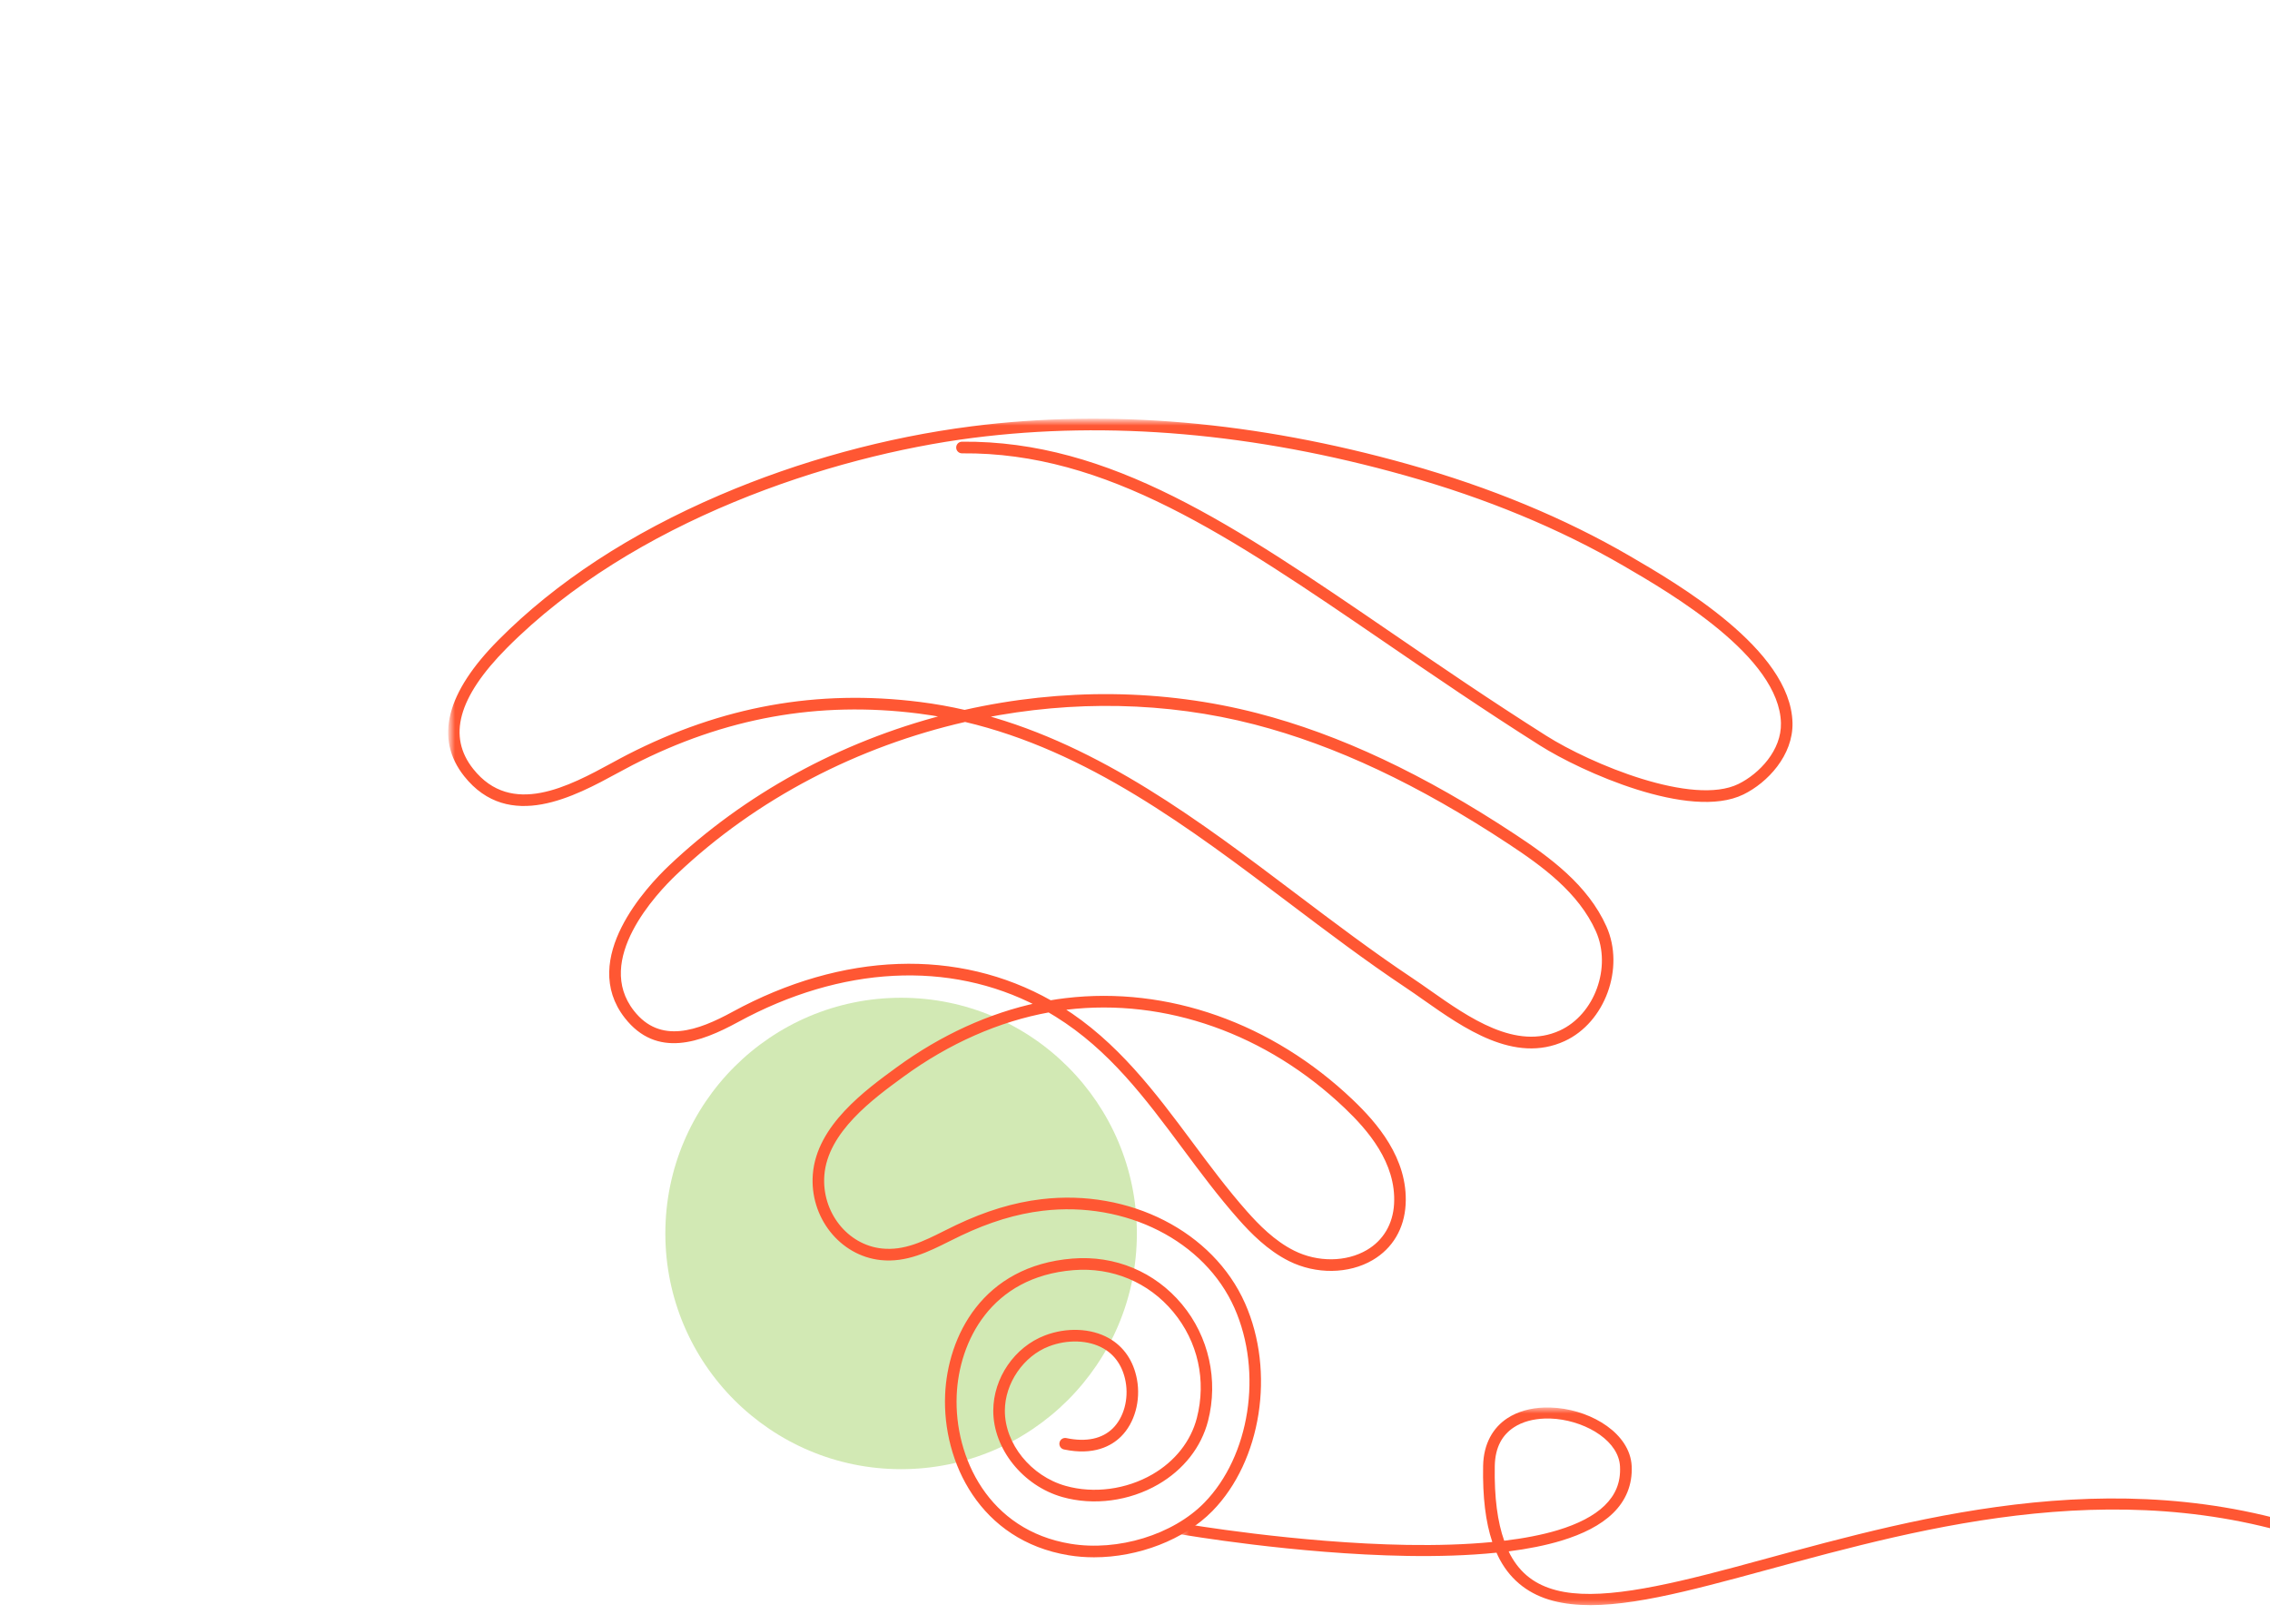
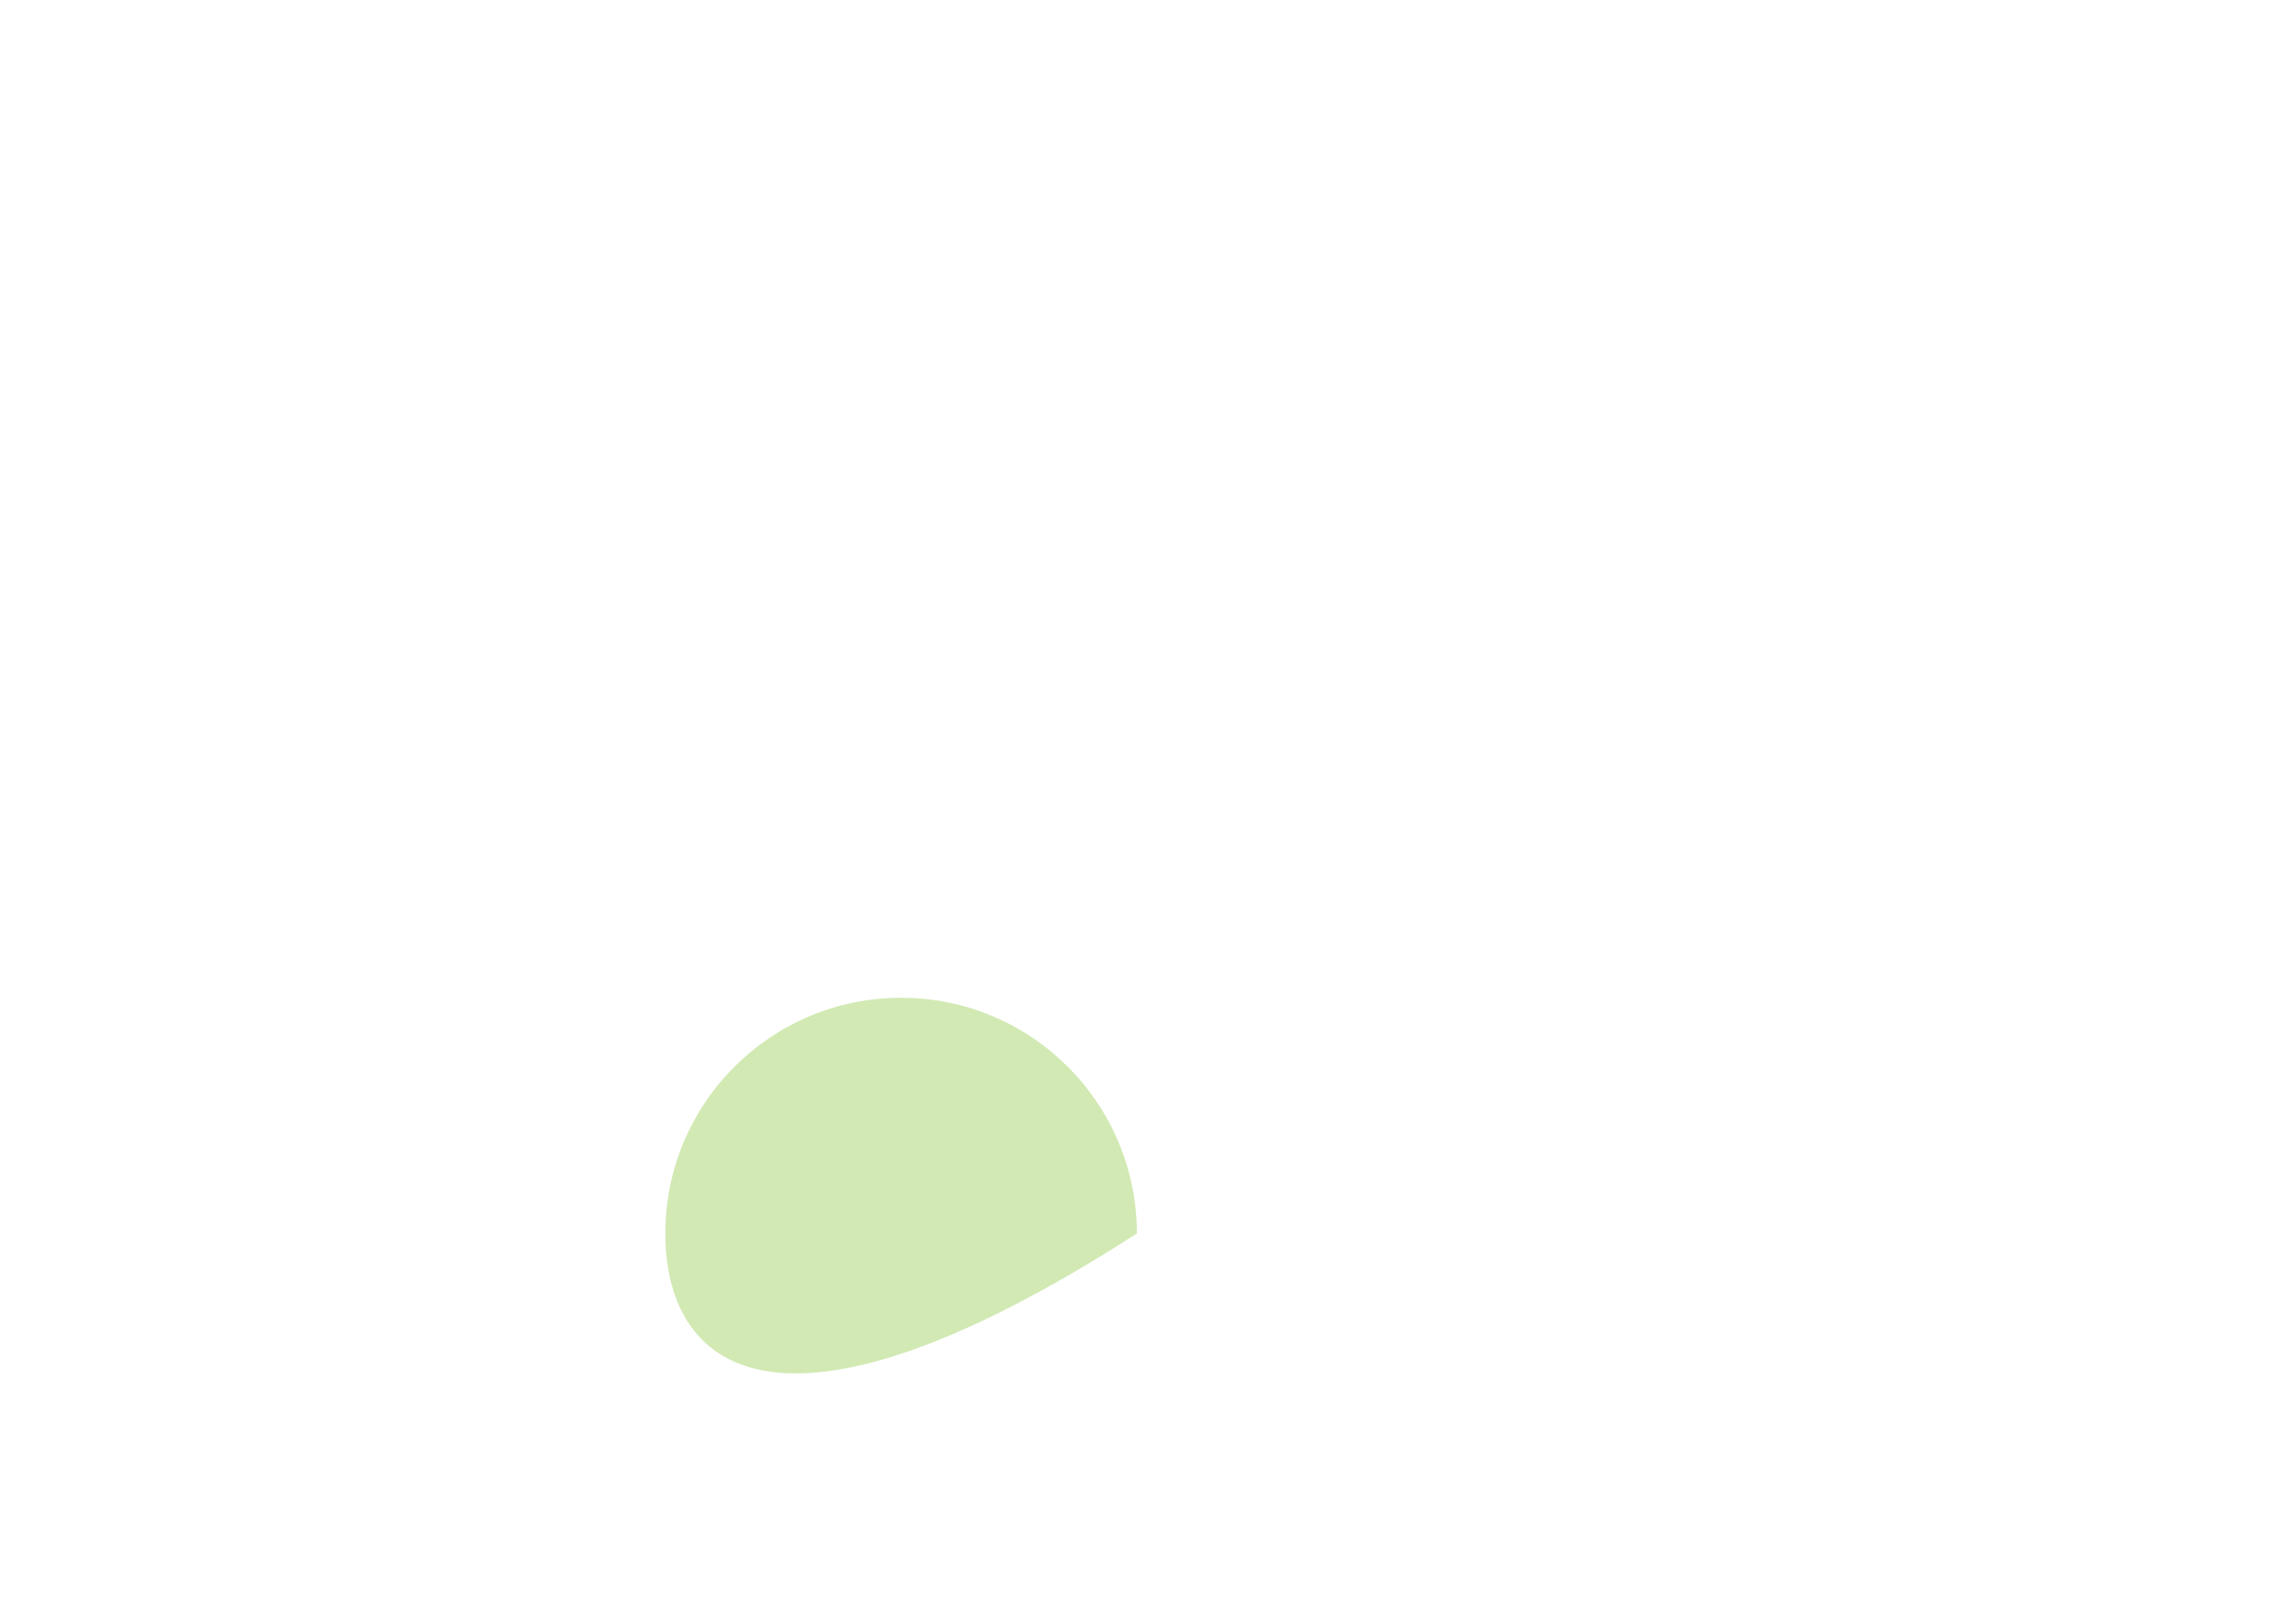
<svg xmlns="http://www.w3.org/2000/svg" width="232" height="166" viewBox="0 0 232 166" fill="none">
  <g clip-path="url(#clip0_2410_8947)">
-     <path d="M116.191 126.095C116.191 139.402 105.404 150.191 92.095 150.191C78.789 150.191 68 139.402 68 126.095C68 112.787 78.789 102 92.095 102C105.404 102 116.191 112.787 116.191 126.095Z" fill="#D2E9B4" />
+     <path d="M116.191 126.095C78.789 150.191 68 139.402 68 126.095C68 112.787 78.789 102 92.095 102C105.404 102 116.191 112.787 116.191 126.095Z" fill="#D2E9B4" />
    <mask id="mask0_2410_8947" style="mask-type:luminance" maskUnits="userSpaceOnUse" x="46" y="43" width="141" height="118">
-       <path d="M46 43H186.462V160.612H46V43Z" fill="white" />
-     </mask>
+       </mask>
    <g mask="url(#mask0_2410_8947)">
      <mask id="path-3-outside-1_2410_8947" maskUnits="userSpaceOnUse" x="45" y="42" width="139" height="118" fill="black">
        <rect fill="white" x="45" y="42" width="139" height="118" />
-         <path d="M100.388 73.225C112.426 76.481 122.537 84.117 132.361 91.542C136.21 94.449 140.19 97.457 144.204 100.133C144.795 100.526 145.405 100.955 146.051 101.409C149.996 104.184 154.904 107.638 159.501 105.529C163.165 103.848 164.968 98.888 163.286 95.121C161.492 91.101 157.711 88.367 154.307 86.121C145.065 80.021 136.548 76.013 128.27 73.868C119.205 71.521 109.608 71.386 100.388 73.225ZM108.416 103.097C114.065 106.619 117.942 111.829 121.692 116.865C123.461 119.244 125.293 121.705 127.294 123.968C128.495 125.324 130.135 127.015 132.18 128.034C134.642 129.262 137.632 129.233 139.797 127.959C141.537 126.938 142.559 125.206 142.678 123.087C142.92 118.765 139.884 115.344 137.579 113.144C129.565 105.5 119.152 101.811 109.006 103.02C108.809 103.045 108.614 103.07 108.416 103.097ZM111.817 159C110.949 159 110.091 158.935 109.253 158.796C100.298 157.324 96.517 149.372 96.793 142.609C97.034 136.721 100.541 129.588 109.629 128.86C113.913 128.515 117.933 130.197 120.655 133.473C123.352 136.718 124.328 141.106 123.271 145.211C122.593 147.84 120.819 150.102 118.273 151.576C115.373 153.259 111.771 153.735 108.639 152.85C104.681 151.733 101.705 148.016 101.715 144.205C101.724 140.948 103.837 137.866 106.856 136.709C109.031 135.877 111.476 135.979 113.235 136.976C114.709 137.811 115.667 139.22 116.005 141.052C116.394 143.162 115.775 145.385 114.425 146.718C113.493 147.639 111.757 148.606 108.783 147.981C108.571 147.938 108.435 147.728 108.48 147.514C108.523 147.3 108.731 147.163 108.943 147.209C111.03 147.647 112.736 147.283 113.877 146.155C115.045 145.001 115.579 143.055 115.236 141.197C114.94 139.602 114.117 138.38 112.852 137.664C111.29 136.779 109.097 136.696 107.133 137.449C104.456 138.475 102.506 141.317 102.499 144.207C102.488 147.676 105.219 151.065 108.849 152.089C111.784 152.919 115.161 152.469 117.884 150.892C120.244 149.522 121.888 147.434 122.514 145.013C123.523 141.097 122.626 137.075 120.056 133.981C117.497 130.903 113.721 129.323 109.691 129.646C101.114 130.334 97.804 137.076 97.576 142.641C97.313 149.068 100.895 156.621 109.378 158.016C114.29 158.825 119.98 157.079 123.216 153.771C127.944 148.937 129.29 140.282 126.349 133.637C123.274 126.696 115.131 122.559 106.546 123.576C103.82 123.901 101.068 124.738 98.13 126.135C97.729 126.324 97.332 126.523 96.935 126.721C94.805 127.786 92.603 128.888 90.032 128.617C85.972 128.191 82.939 124.353 83.272 120.063C83.651 115.187 88.538 111.62 91.77 109.262C96.265 105.983 101.179 103.742 106.129 102.697C97.057 97.965 85.959 98.518 75.331 104.311C71.507 106.393 67.171 107.98 64.013 103.938C59.414 98.055 66.29 90.743 68.507 88.641C76.208 81.344 85.904 76.029 96.55 73.27C96.634 73.249 96.718 73.227 96.801 73.206C95.847 73.022 94.879 72.867 93.898 72.744C83.624 71.447 74.032 73.174 64.572 78.026C64.099 78.269 63.586 78.548 63.043 78.842C58.664 81.223 52.048 84.819 47.603 79.234C44.625 75.49 45.8 70.887 51.098 65.555C56.939 59.673 64.528 54.706 73.656 50.791C81.756 47.316 90.634 44.891 99.324 43.781C113.358 41.987 128.342 43.288 143.862 47.649C152.217 49.996 159.823 53.147 166.465 57.011C171.359 59.859 182.821 66.527 182.998 73.892C183.076 77.116 180.512 79.857 178.096 81.037C172.732 83.66 161.706 78.707 157.501 76.045C151.772 72.419 146.625 68.899 141.651 65.494C125.735 54.605 113.17 46.01 98.32 46.144C98.32 46.144 98.319 46.144 98.316 46.144C98.102 46.144 97.926 45.971 97.926 45.754C97.923 45.536 98.097 45.357 98.313 45.354C113.397 45.209 126.061 53.874 142.089 64.839C147.06 68.241 152.2 71.758 157.916 75.376C162.469 78.259 172.964 82.669 177.754 80.327C179.951 79.251 182.286 76.786 182.217 73.912C182.049 66.99 170.854 60.476 166.074 57.696C159.488 53.864 151.945 50.74 143.651 48.41C128.234 44.076 113.352 42.784 99.422 44.564C84.823 46.431 64.607 53.071 51.652 66.112C46.614 71.185 45.489 75.314 48.213 78.739C52.25 83.812 58.274 80.538 62.671 78.148C63.219 77.85 63.736 77.569 64.219 77.322C73.822 72.397 83.562 70.644 93.996 71.959C95.559 72.156 97.088 72.431 98.588 72.776C108.598 70.516 118.883 70.623 128.465 73.105C136.828 75.268 145.421 79.311 154.736 85.46C158.232 87.768 162.119 90.583 164.001 94.797C165.849 98.94 163.858 104.397 159.824 106.249C154.822 108.543 149.711 104.947 145.603 102.057C144.961 101.606 144.355 101.179 143.772 100.791C139.738 98.103 135.749 95.088 131.89 92.172C121.71 84.481 111.223 76.556 98.64 73.599C87.627 76.109 77.237 81.451 69.043 89.219C66.948 91.203 60.441 98.093 64.629 103.45C67.427 107.031 71.422 105.544 74.959 103.615C86.161 97.511 97.892 97.112 107.351 102.463C107.871 102.374 108.393 102.3 108.914 102.237C119.29 100.998 129.935 104.764 138.117 112.571C140.534 114.877 143.719 118.482 143.459 123.132C143.325 125.525 142.166 127.482 140.191 128.642C137.806 130.045 134.526 130.084 131.833 128.742C129.668 127.662 127.957 125.905 126.71 124.492C124.686 122.206 122.846 119.732 121.064 117.339C117.186 112.128 113.524 107.205 107.992 103.762C107.733 103.601 107.472 103.442 107.209 103.291C102.056 104.219 96.912 106.485 92.229 109.902C89.114 112.176 84.404 115.613 84.052 120.125C83.752 123.991 86.471 127.449 90.113 127.831C92.46 128.08 94.465 127.076 96.586 126.014C96.989 125.813 97.39 125.611 97.795 125.419C100.811 123.985 103.644 123.125 106.453 122.792C115.374 121.733 123.849 126.062 127.063 133.316C130.131 140.24 128.716 149.272 123.772 154.326C120.923 157.238 116.274 159 111.817 159Z" />
      </mask>
      <path d="M100.388 73.225C112.426 76.481 122.537 84.117 132.361 91.542C136.21 94.449 140.19 97.457 144.204 100.133C144.795 100.526 145.405 100.955 146.051 101.409C149.996 104.184 154.904 107.638 159.501 105.529C163.165 103.848 164.968 98.888 163.286 95.121C161.492 91.101 157.711 88.367 154.307 86.121C145.065 80.021 136.548 76.013 128.27 73.868C119.205 71.521 109.608 71.386 100.388 73.225ZM108.416 103.097C114.065 106.619 117.942 111.829 121.692 116.865C123.461 119.244 125.293 121.705 127.294 123.968C128.495 125.324 130.135 127.015 132.18 128.034C134.642 129.262 137.632 129.233 139.797 127.959C141.537 126.938 142.559 125.206 142.678 123.087C142.92 118.765 139.884 115.344 137.579 113.144C129.565 105.5 119.152 101.811 109.006 103.02C108.809 103.045 108.614 103.07 108.416 103.097ZM111.817 159C110.949 159 110.091 158.935 109.253 158.796C100.298 157.324 96.517 149.372 96.793 142.609C97.034 136.721 100.541 129.588 109.629 128.86C113.913 128.515 117.933 130.197 120.655 133.473C123.352 136.718 124.328 141.106 123.271 145.211C122.593 147.84 120.819 150.102 118.273 151.576C115.373 153.259 111.771 153.735 108.639 152.85C104.681 151.733 101.705 148.016 101.715 144.205C101.724 140.948 103.837 137.866 106.856 136.709C109.031 135.877 111.476 135.979 113.235 136.976C114.709 137.811 115.667 139.22 116.005 141.052C116.394 143.162 115.775 145.385 114.425 146.718C113.493 147.639 111.757 148.606 108.783 147.981C108.571 147.938 108.435 147.728 108.48 147.514C108.523 147.3 108.731 147.163 108.943 147.209C111.03 147.647 112.736 147.283 113.877 146.155C115.045 145.001 115.579 143.055 115.236 141.197C114.94 139.602 114.117 138.38 112.852 137.664C111.29 136.779 109.097 136.696 107.133 137.449C104.456 138.475 102.506 141.317 102.499 144.207C102.488 147.676 105.219 151.065 108.849 152.089C111.784 152.919 115.161 152.469 117.884 150.892C120.244 149.522 121.888 147.434 122.514 145.013C123.523 141.097 122.626 137.075 120.056 133.981C117.497 130.903 113.721 129.323 109.691 129.646C101.114 130.334 97.804 137.076 97.576 142.641C97.313 149.068 100.895 156.621 109.378 158.016C114.29 158.825 119.98 157.079 123.216 153.771C127.944 148.937 129.29 140.282 126.349 133.637C123.274 126.696 115.131 122.559 106.546 123.576C103.82 123.901 101.068 124.738 98.13 126.135C97.729 126.324 97.332 126.523 96.935 126.721C94.805 127.786 92.603 128.888 90.032 128.617C85.972 128.191 82.939 124.353 83.272 120.063C83.651 115.187 88.538 111.62 91.77 109.262C96.265 105.983 101.179 103.742 106.129 102.697C97.057 97.965 85.959 98.518 75.331 104.311C71.507 106.393 67.171 107.98 64.013 103.938C59.414 98.055 66.29 90.743 68.507 88.641C76.208 81.344 85.904 76.029 96.55 73.27C96.634 73.249 96.718 73.227 96.801 73.206C95.847 73.022 94.879 72.867 93.898 72.744C83.624 71.447 74.032 73.174 64.572 78.026C64.099 78.269 63.586 78.548 63.043 78.842C58.664 81.223 52.048 84.819 47.603 79.234C44.625 75.49 45.8 70.887 51.098 65.555C56.939 59.673 64.528 54.706 73.656 50.791C81.756 47.316 90.634 44.891 99.324 43.781C113.358 41.987 128.342 43.288 143.862 47.649C152.217 49.996 159.823 53.147 166.465 57.011C171.359 59.859 182.821 66.527 182.998 73.892C183.076 77.116 180.512 79.857 178.096 81.037C172.732 83.66 161.706 78.707 157.501 76.045C151.772 72.419 146.625 68.899 141.651 65.494C125.735 54.605 113.17 46.01 98.32 46.144C98.32 46.144 98.319 46.144 98.316 46.144C98.102 46.144 97.926 45.971 97.926 45.754C97.923 45.536 98.097 45.357 98.313 45.354C113.397 45.209 126.061 53.874 142.089 64.839C147.06 68.241 152.2 71.758 157.916 75.376C162.469 78.259 172.964 82.669 177.754 80.327C179.951 79.251 182.286 76.786 182.217 73.912C182.049 66.99 170.854 60.476 166.074 57.696C159.488 53.864 151.945 50.74 143.651 48.41C128.234 44.076 113.352 42.784 99.422 44.564C84.823 46.431 64.607 53.071 51.652 66.112C46.614 71.185 45.489 75.314 48.213 78.739C52.25 83.812 58.274 80.538 62.671 78.148C63.219 77.85 63.736 77.569 64.219 77.322C73.822 72.397 83.562 70.644 93.996 71.959C95.559 72.156 97.088 72.431 98.588 72.776C108.598 70.516 118.883 70.623 128.465 73.105C136.828 75.268 145.421 79.311 154.736 85.46C158.232 87.768 162.119 90.583 164.001 94.797C165.849 98.94 163.858 104.397 159.824 106.249C154.822 108.543 149.711 104.947 145.603 102.057C144.961 101.606 144.355 101.179 143.772 100.791C139.738 98.103 135.749 95.088 131.89 92.172C121.71 84.481 111.223 76.556 98.64 73.599C87.627 76.109 77.237 81.451 69.043 89.219C66.948 91.203 60.441 98.093 64.629 103.45C67.427 107.031 71.422 105.544 74.959 103.615C86.161 97.511 97.892 97.112 107.351 102.463C107.871 102.374 108.393 102.3 108.914 102.237C119.29 100.998 129.935 104.764 138.117 112.571C140.534 114.877 143.719 118.482 143.459 123.132C143.325 125.525 142.166 127.482 140.191 128.642C137.806 130.045 134.526 130.084 131.833 128.742C129.668 127.662 127.957 125.905 126.71 124.492C124.686 122.206 122.846 119.732 121.064 117.339C117.186 112.128 113.524 107.205 107.992 103.762C107.733 103.601 107.472 103.442 107.209 103.291C102.056 104.219 96.912 106.485 92.229 109.902C89.114 112.176 84.404 115.613 84.052 120.125C83.752 123.991 86.471 127.449 90.113 127.831C92.46 128.08 94.465 127.076 96.586 126.014C96.989 125.813 97.39 125.611 97.795 125.419C100.811 123.985 103.644 123.125 106.453 122.792C115.374 121.733 123.849 126.062 127.063 133.316C130.131 140.24 128.716 149.272 123.772 154.326C120.923 157.238 116.274 159 111.817 159Z" fill="#FF5733" />
-       <path d="M100.388 73.225C112.426 76.481 122.537 84.117 132.361 91.542C136.21 94.449 140.19 97.457 144.204 100.133C144.795 100.526 145.405 100.955 146.051 101.409C149.996 104.184 154.904 107.638 159.501 105.529C163.165 103.848 164.968 98.888 163.286 95.121C161.492 91.101 157.711 88.367 154.307 86.121C145.065 80.021 136.548 76.013 128.27 73.868C119.205 71.521 109.608 71.386 100.388 73.225ZM108.416 103.097C114.065 106.619 117.942 111.829 121.692 116.865C123.461 119.244 125.293 121.705 127.294 123.968C128.495 125.324 130.135 127.015 132.18 128.034C134.642 129.262 137.632 129.233 139.797 127.959C141.537 126.938 142.559 125.206 142.678 123.087C142.92 118.765 139.884 115.344 137.579 113.144C129.565 105.5 119.152 101.811 109.006 103.02C108.809 103.045 108.614 103.07 108.416 103.097ZM111.817 159C110.949 159 110.091 158.935 109.253 158.796C100.298 157.324 96.517 149.372 96.793 142.609C97.034 136.721 100.541 129.588 109.629 128.86C113.913 128.515 117.933 130.197 120.655 133.473C123.352 136.718 124.328 141.106 123.271 145.211C122.593 147.84 120.819 150.102 118.273 151.576C115.373 153.259 111.771 153.735 108.639 152.85C104.681 151.733 101.705 148.016 101.715 144.205C101.724 140.948 103.837 137.866 106.856 136.709C109.031 135.877 111.476 135.979 113.235 136.976C114.709 137.811 115.667 139.22 116.005 141.052C116.394 143.162 115.775 145.385 114.425 146.718C113.493 147.639 111.757 148.606 108.783 147.981C108.571 147.938 108.435 147.728 108.48 147.514C108.523 147.3 108.731 147.163 108.943 147.209C111.03 147.647 112.736 147.283 113.877 146.155C115.045 145.001 115.579 143.055 115.236 141.197C114.94 139.602 114.117 138.38 112.852 137.664C111.29 136.779 109.097 136.696 107.133 137.449C104.456 138.475 102.506 141.317 102.499 144.207C102.488 147.676 105.219 151.065 108.849 152.089C111.784 152.919 115.161 152.469 117.884 150.892C120.244 149.522 121.888 147.434 122.514 145.013C123.523 141.097 122.626 137.075 120.056 133.981C117.497 130.903 113.721 129.323 109.691 129.646C101.114 130.334 97.804 137.076 97.576 142.641C97.313 149.068 100.895 156.621 109.378 158.016C114.29 158.825 119.98 157.079 123.216 153.771C127.944 148.937 129.29 140.282 126.349 133.637C123.274 126.696 115.131 122.559 106.546 123.576C103.82 123.901 101.068 124.738 98.13 126.135C97.729 126.324 97.332 126.523 96.935 126.721C94.805 127.786 92.603 128.888 90.032 128.617C85.972 128.191 82.939 124.353 83.272 120.063C83.651 115.187 88.538 111.62 91.77 109.262C96.265 105.983 101.179 103.742 106.129 102.697C97.057 97.965 85.959 98.518 75.331 104.311C71.507 106.393 67.171 107.98 64.013 103.938C59.414 98.055 66.29 90.743 68.507 88.641C76.208 81.344 85.904 76.029 96.55 73.27C96.634 73.249 96.718 73.227 96.801 73.206C95.847 73.022 94.879 72.867 93.898 72.744C83.624 71.447 74.032 73.174 64.572 78.026C64.099 78.269 63.586 78.548 63.043 78.842C58.664 81.223 52.048 84.819 47.603 79.234C44.625 75.49 45.8 70.887 51.098 65.555C56.939 59.673 64.528 54.706 73.656 50.791C81.756 47.316 90.634 44.891 99.324 43.781C113.358 41.987 128.342 43.288 143.862 47.649C152.217 49.996 159.823 53.147 166.465 57.011C171.359 59.859 182.821 66.527 182.998 73.892C183.076 77.116 180.512 79.857 178.096 81.037C172.732 83.66 161.706 78.707 157.501 76.045C151.772 72.419 146.625 68.899 141.651 65.494C125.735 54.605 113.17 46.01 98.32 46.144C98.32 46.144 98.319 46.144 98.316 46.144C98.102 46.144 97.926 45.971 97.926 45.754C97.923 45.536 98.097 45.357 98.313 45.354C113.397 45.209 126.061 53.874 142.089 64.839C147.06 68.241 152.2 71.758 157.916 75.376C162.469 78.259 172.964 82.669 177.754 80.327C179.951 79.251 182.286 76.786 182.217 73.912C182.049 66.99 170.854 60.476 166.074 57.696C159.488 53.864 151.945 50.74 143.651 48.41C128.234 44.076 113.352 42.784 99.422 44.564C84.823 46.431 64.607 53.071 51.652 66.112C46.614 71.185 45.489 75.314 48.213 78.739C52.25 83.812 58.274 80.538 62.671 78.148C63.219 77.85 63.736 77.569 64.219 77.322C73.822 72.397 83.562 70.644 93.996 71.959C95.559 72.156 97.088 72.431 98.588 72.776C108.598 70.516 118.883 70.623 128.465 73.105C136.828 75.268 145.421 79.311 154.736 85.46C158.232 87.768 162.119 90.583 164.001 94.797C165.849 98.94 163.858 104.397 159.824 106.249C154.822 108.543 149.711 104.947 145.603 102.057C144.961 101.606 144.355 101.179 143.772 100.791C139.738 98.103 135.749 95.088 131.89 92.172C121.71 84.481 111.223 76.556 98.64 73.599C87.627 76.109 77.237 81.451 69.043 89.219C66.948 91.203 60.441 98.093 64.629 103.45C67.427 107.031 71.422 105.544 74.959 103.615C86.161 97.511 97.892 97.112 107.351 102.463C107.871 102.374 108.393 102.3 108.914 102.237C119.29 100.998 129.935 104.764 138.117 112.571C140.534 114.877 143.719 118.482 143.459 123.132C143.325 125.525 142.166 127.482 140.191 128.642C137.806 130.045 134.526 130.084 131.833 128.742C129.668 127.662 127.957 125.905 126.71 124.492C124.686 122.206 122.846 119.732 121.064 117.339C117.186 112.128 113.524 107.205 107.992 103.762C107.733 103.601 107.472 103.442 107.209 103.291C102.056 104.219 96.912 106.485 92.229 109.902C89.114 112.176 84.404 115.613 84.052 120.125C83.752 123.991 86.471 127.449 90.113 127.831C92.46 128.08 94.465 127.076 96.586 126.014C96.989 125.813 97.39 125.611 97.795 125.419C100.811 123.985 103.644 123.125 106.453 122.792C115.374 121.733 123.849 126.062 127.063 133.316C130.131 140.24 128.716 149.272 123.772 154.326C120.923 157.238 116.274 159 111.817 159Z" stroke="#FF5733" stroke-width="0.4" mask="url(#path-3-outside-1_2410_8947)" />
    </g>
    <mask id="mask1_2410_8947" style="mask-type:luminance" maskUnits="userSpaceOnUse" x="120" y="143" width="114" height="22">
-       <path d="M120.501 143.818L233.999 143.996L233.967 164.484L120.469 164.306L120.501 143.818Z" fill="white" />
-     </mask>
+       </mask>
    <g mask="url(#mask1_2410_8947)">
-       <path d="M157.813 143.89C156.451 143.937 155.134 144.275 154.047 144.988C152.599 145.939 151.622 147.577 151.579 149.85C151.519 153.048 151.835 155.604 152.517 157.637C149.773 157.902 146.806 157.983 143.824 157.934C132.485 157.746 121.019 155.765 121.019 155.765C120.94 155.752 120.864 155.752 120.787 155.768C120.71 155.784 120.639 155.813 120.573 155.855C120.508 155.898 120.454 155.951 120.412 156.012C120.369 156.076 120.34 156.143 120.327 156.217C120.311 156.289 120.313 156.364 120.33 156.436C120.345 156.509 120.376 156.576 120.422 156.638C120.466 156.7 120.522 156.751 120.589 156.791C120.654 156.831 120.727 156.858 120.804 156.871C120.804 156.871 132.332 158.868 143.803 159.059C146.933 159.112 150.049 159.023 152.947 158.728C153.054 158.967 153.163 159.205 153.284 159.429C154.496 161.678 156.386 163.035 158.73 163.649C163.42 164.875 169.865 163.364 177.631 161.287C193.161 157.134 213.921 150.54 235.01 157.07C235.085 157.094 235.162 157.101 235.241 157.096C235.319 157.091 235.394 157.071 235.466 157.037C235.535 157.004 235.596 156.959 235.648 156.903C235.698 156.845 235.737 156.781 235.762 156.711C235.787 156.64 235.795 156.567 235.789 156.493C235.784 156.419 235.763 156.348 235.726 156.281C235.692 156.215 235.644 156.157 235.584 156.108C235.523 156.061 235.456 156.024 235.381 156.001C213.848 149.333 192.784 156.065 177.304 160.205C169.565 162.275 163.207 163.652 159.048 162.565C156.968 162.021 155.423 160.92 154.345 158.919C154.29 158.816 154.242 158.701 154.19 158.594C156.137 158.346 157.959 157.988 159.586 157.496C161.748 156.838 163.573 155.938 164.859 154.684C166.145 153.429 166.859 151.796 166.761 149.859C166.676 148.202 165.65 146.795 164.238 145.783C162.824 144.77 161.01 144.121 159.183 143.936C158.726 143.892 158.267 143.875 157.813 143.89ZM157.861 145.017C158.253 145.001 158.653 145.015 159.056 145.055C160.67 145.218 162.303 145.811 163.516 146.68C164.73 147.549 165.506 148.663 165.569 149.913C165.655 151.571 165.091 152.838 164.004 153.902C162.914 154.965 161.266 155.803 159.221 156.423C157.604 156.916 155.74 157.264 153.733 157.507C153.059 155.608 152.71 153.11 152.77 149.868C152.808 147.879 153.585 146.663 154.728 145.912C155.586 145.348 156.683 145.058 157.861 145.017Z" fill="#FF5733" />
-     </g>
+       </g>
  </g>
  <defs>
    <clipPath id="clip0_2410_8947">
      <rect width="232" height="166" fill="white" />
    </clipPath>
  </defs>
</svg>